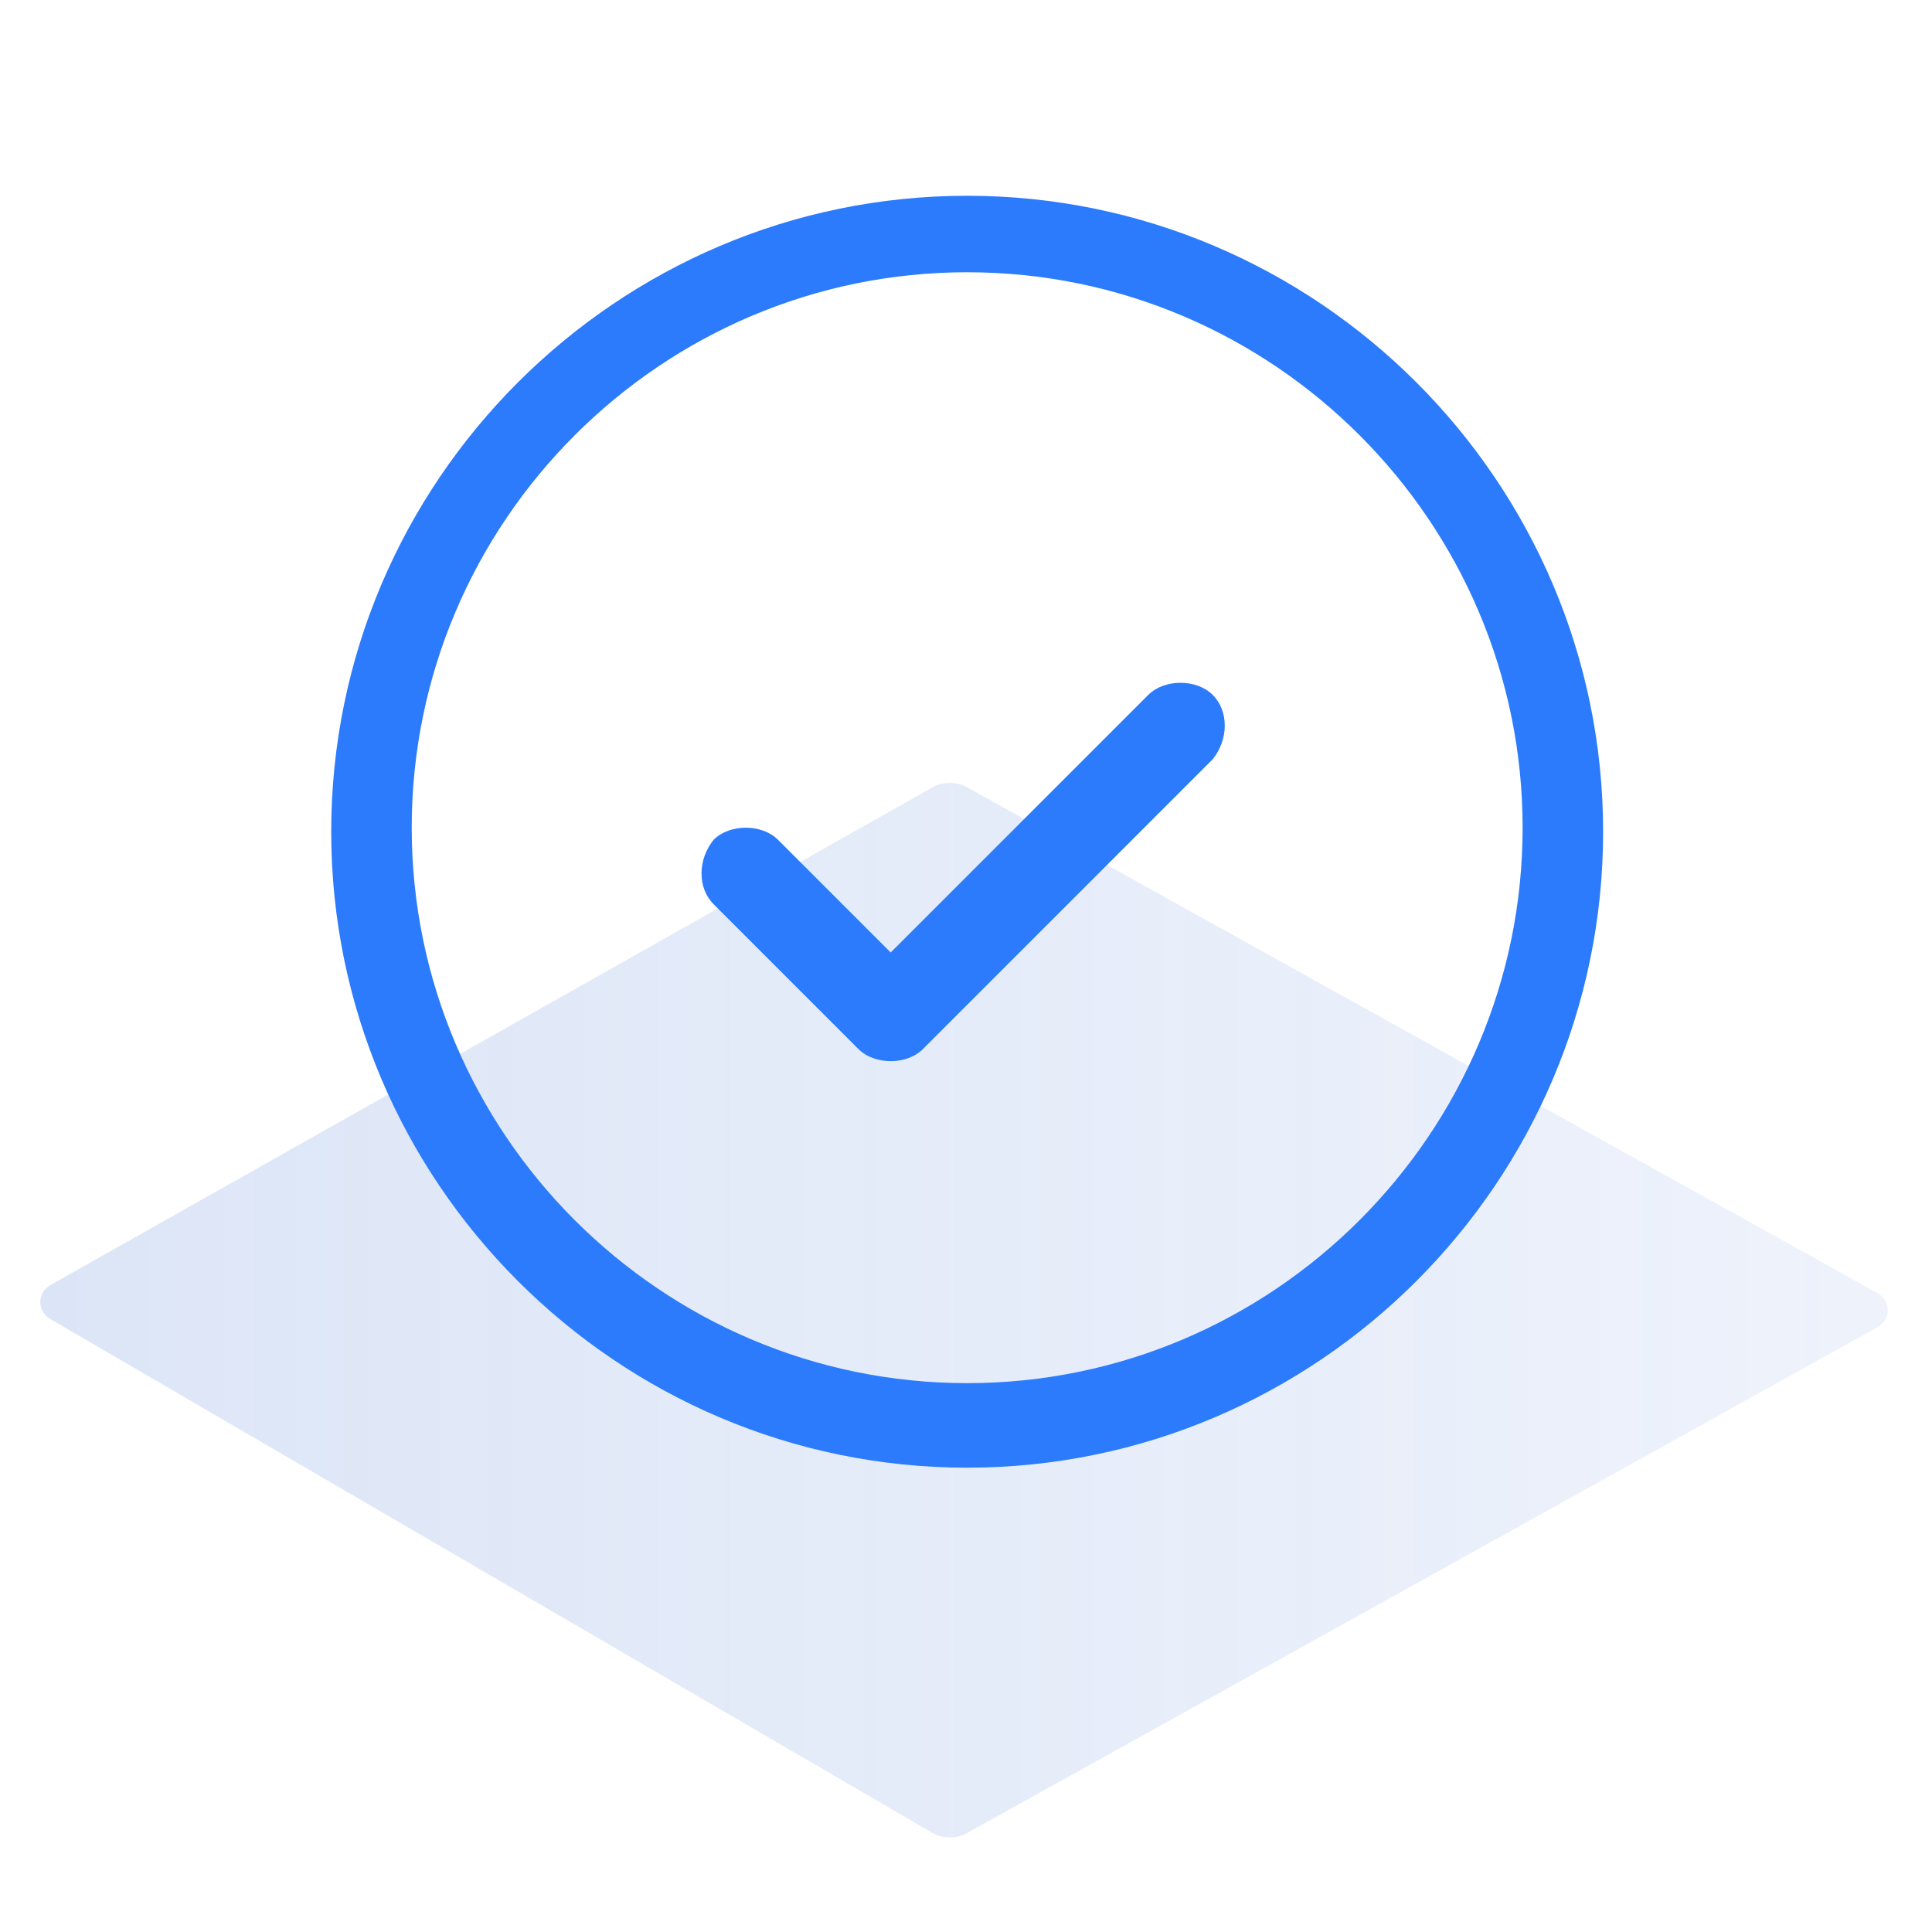
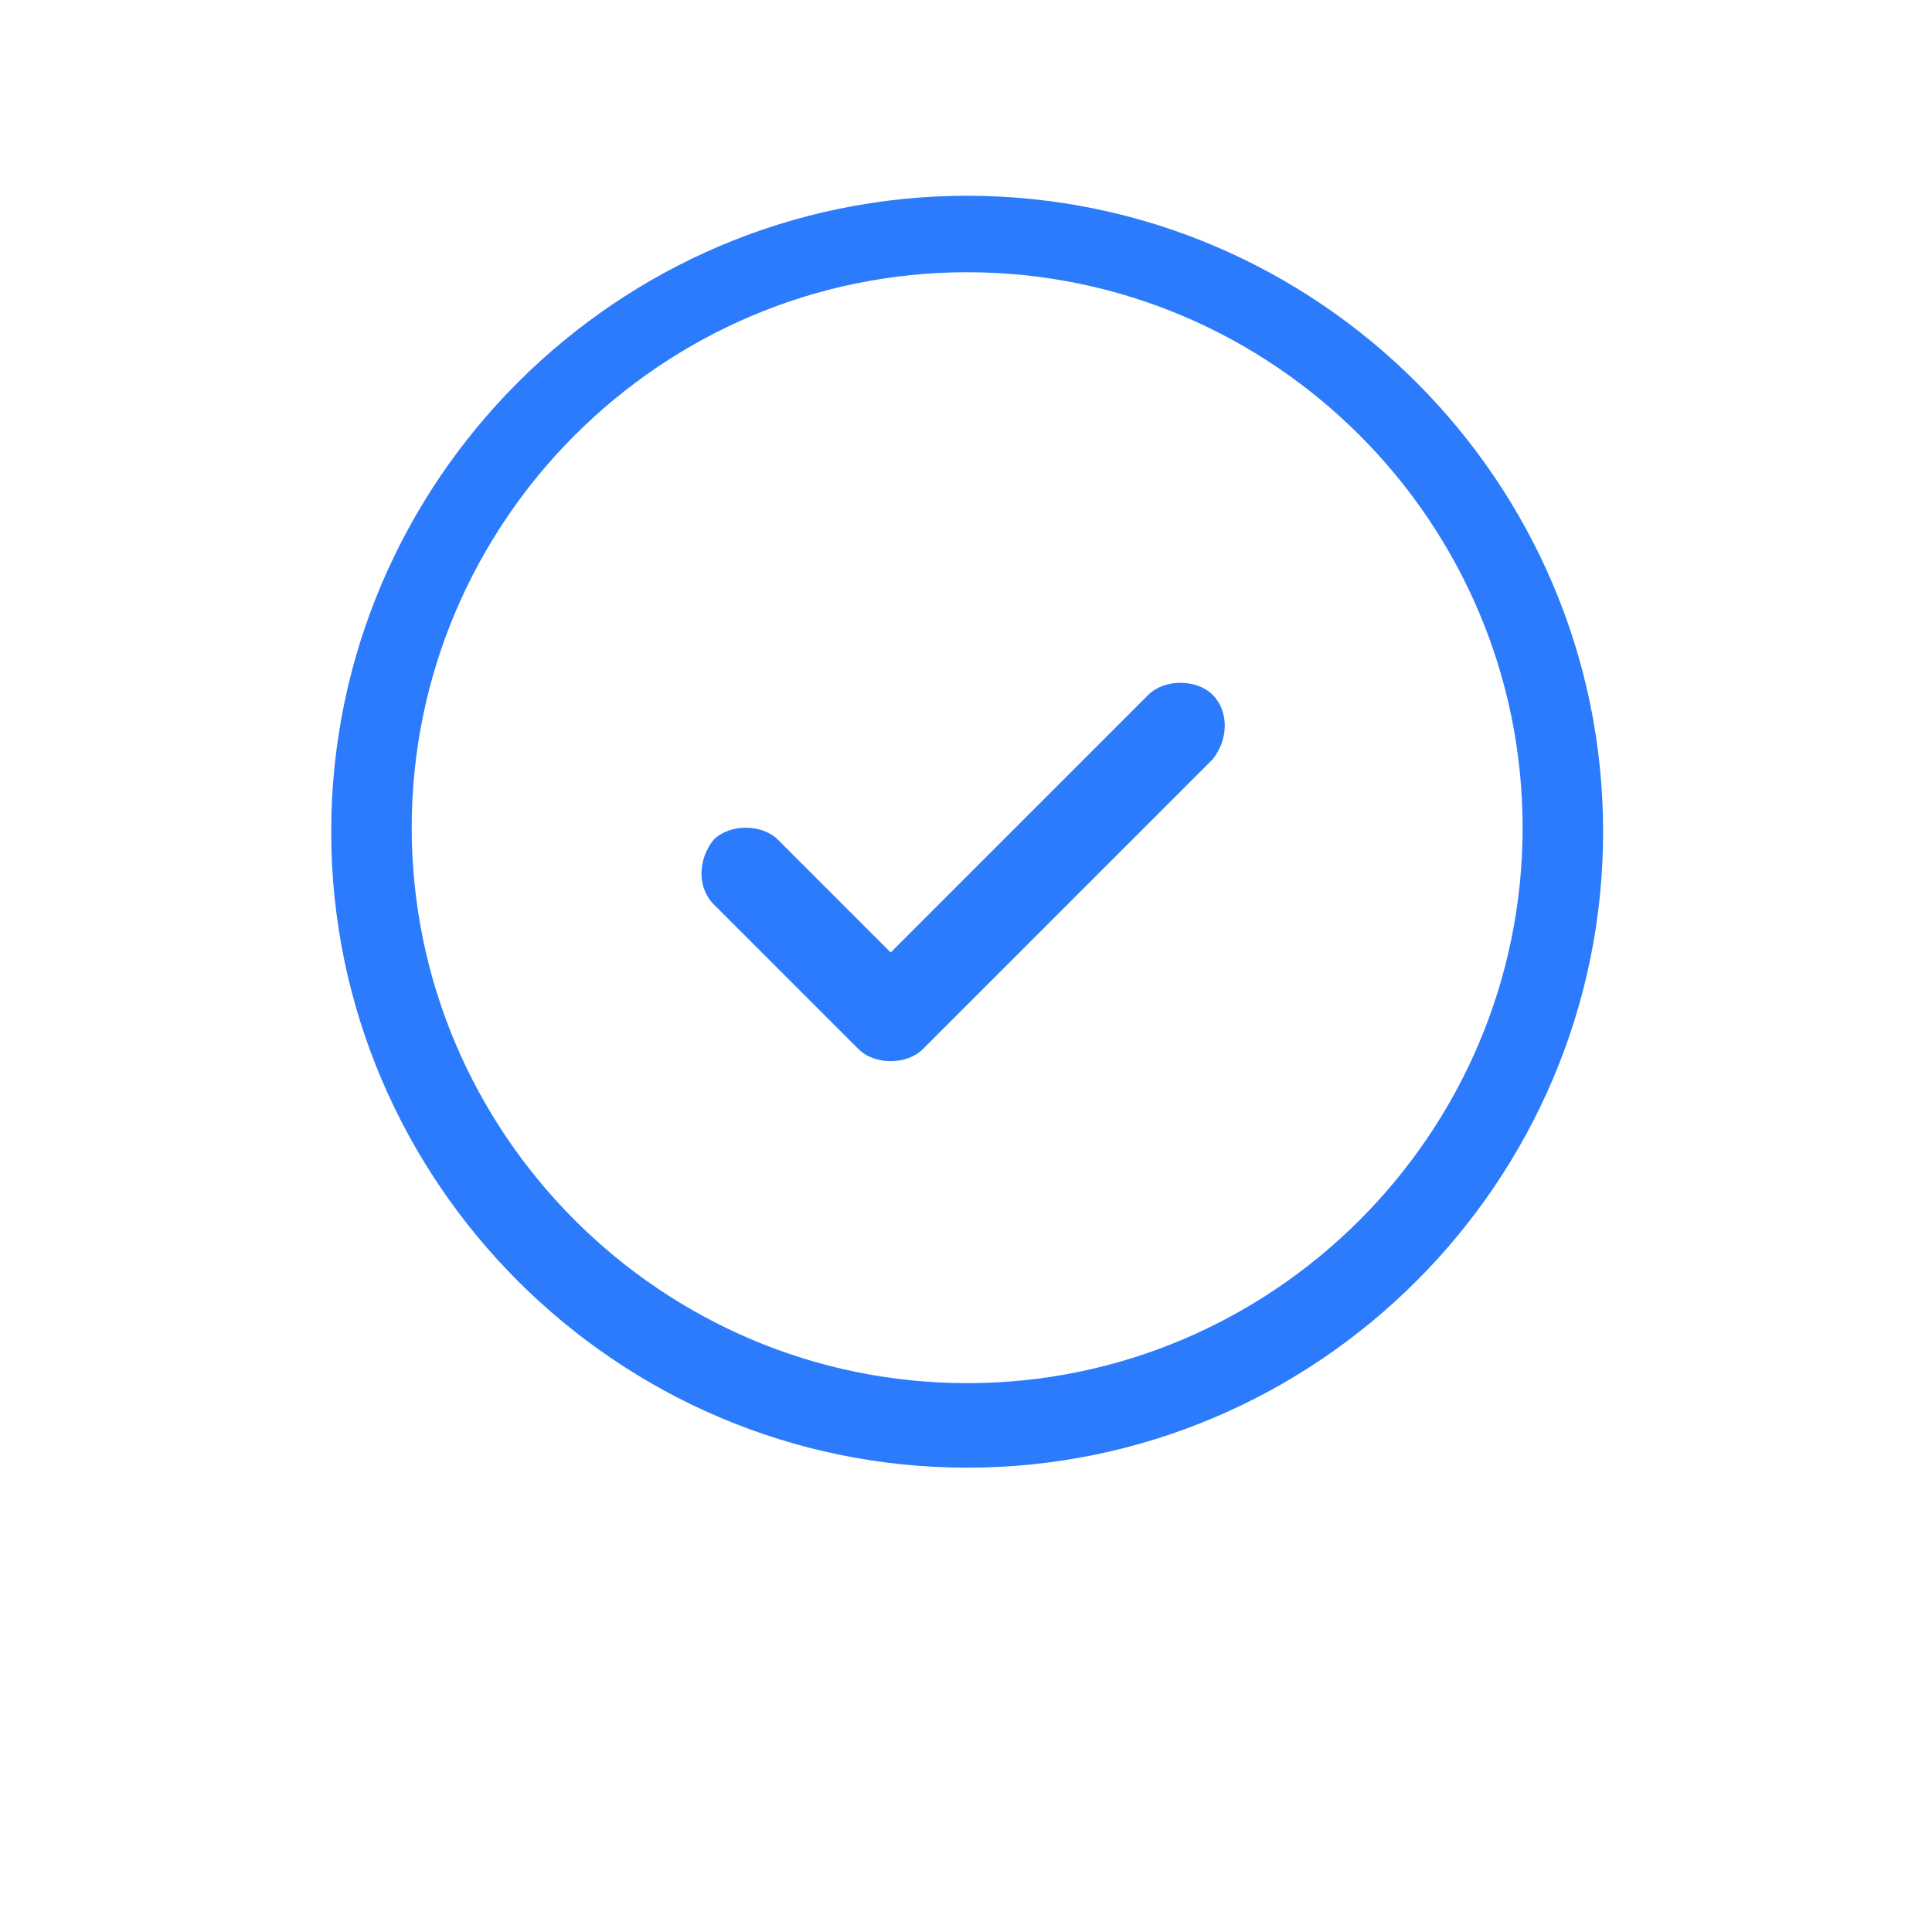
<svg xmlns="http://www.w3.org/2000/svg" enable-background="new 0 0 48 48" viewBox="0 0 48 48">
  <linearGradient id="a" gradientUnits="userSpaceOnUse" x1="1.03" x2="46.97" y1="32.552" y2="32.552">
    <stop offset="0" stop-color="#527fd7" />
    <stop offset="1" stop-color="#5481d8" stop-opacity=".5" />
  </linearGradient>
-   <path d="m1.3 31.9 21.8-12.3c.3-.2.7-.2 1 0l22.5 12.5c.4.2.4.7 0 .9l-22.5 12.5c-.3.2-.7.2-1 0l-21.8-12.7c-.4-.2-.4-.7 0-.9z" fill="url(#a)" opacity=".2" />
  <g fill="#2b7bfc" transform="translate(-90.971 54.964)">
    <path d="m115-18.5c-8.7 0-15.8-7.1-15.8-15.8s7.1-15.8 15.8-15.8 15.8 7.1 15.8 15.8-7.1 15.8-15.8 15.8zm0-29.7c-7.6 0-13.8 6.2-13.8 13.8s6.2 13.8 13.8 13.8 13.8-6.2 13.8-13.8-6.2-13.8-13.8-13.8z" />
    <path d="m113.9-28.9c-.2.2-.5.3-.8.3s-.6-.1-.8-.3l-3.6-3.6c-.4-.4-.4-1.1 0-1.6.2-.2.5-.3.8-.3s.6.1.8.3l2.8 2.8 6.4-6.4c.2-.2.5-.3.8-.3s.6.1.8.3c.4.4.4 1.1 0 1.6z" />
  </g>
</svg>